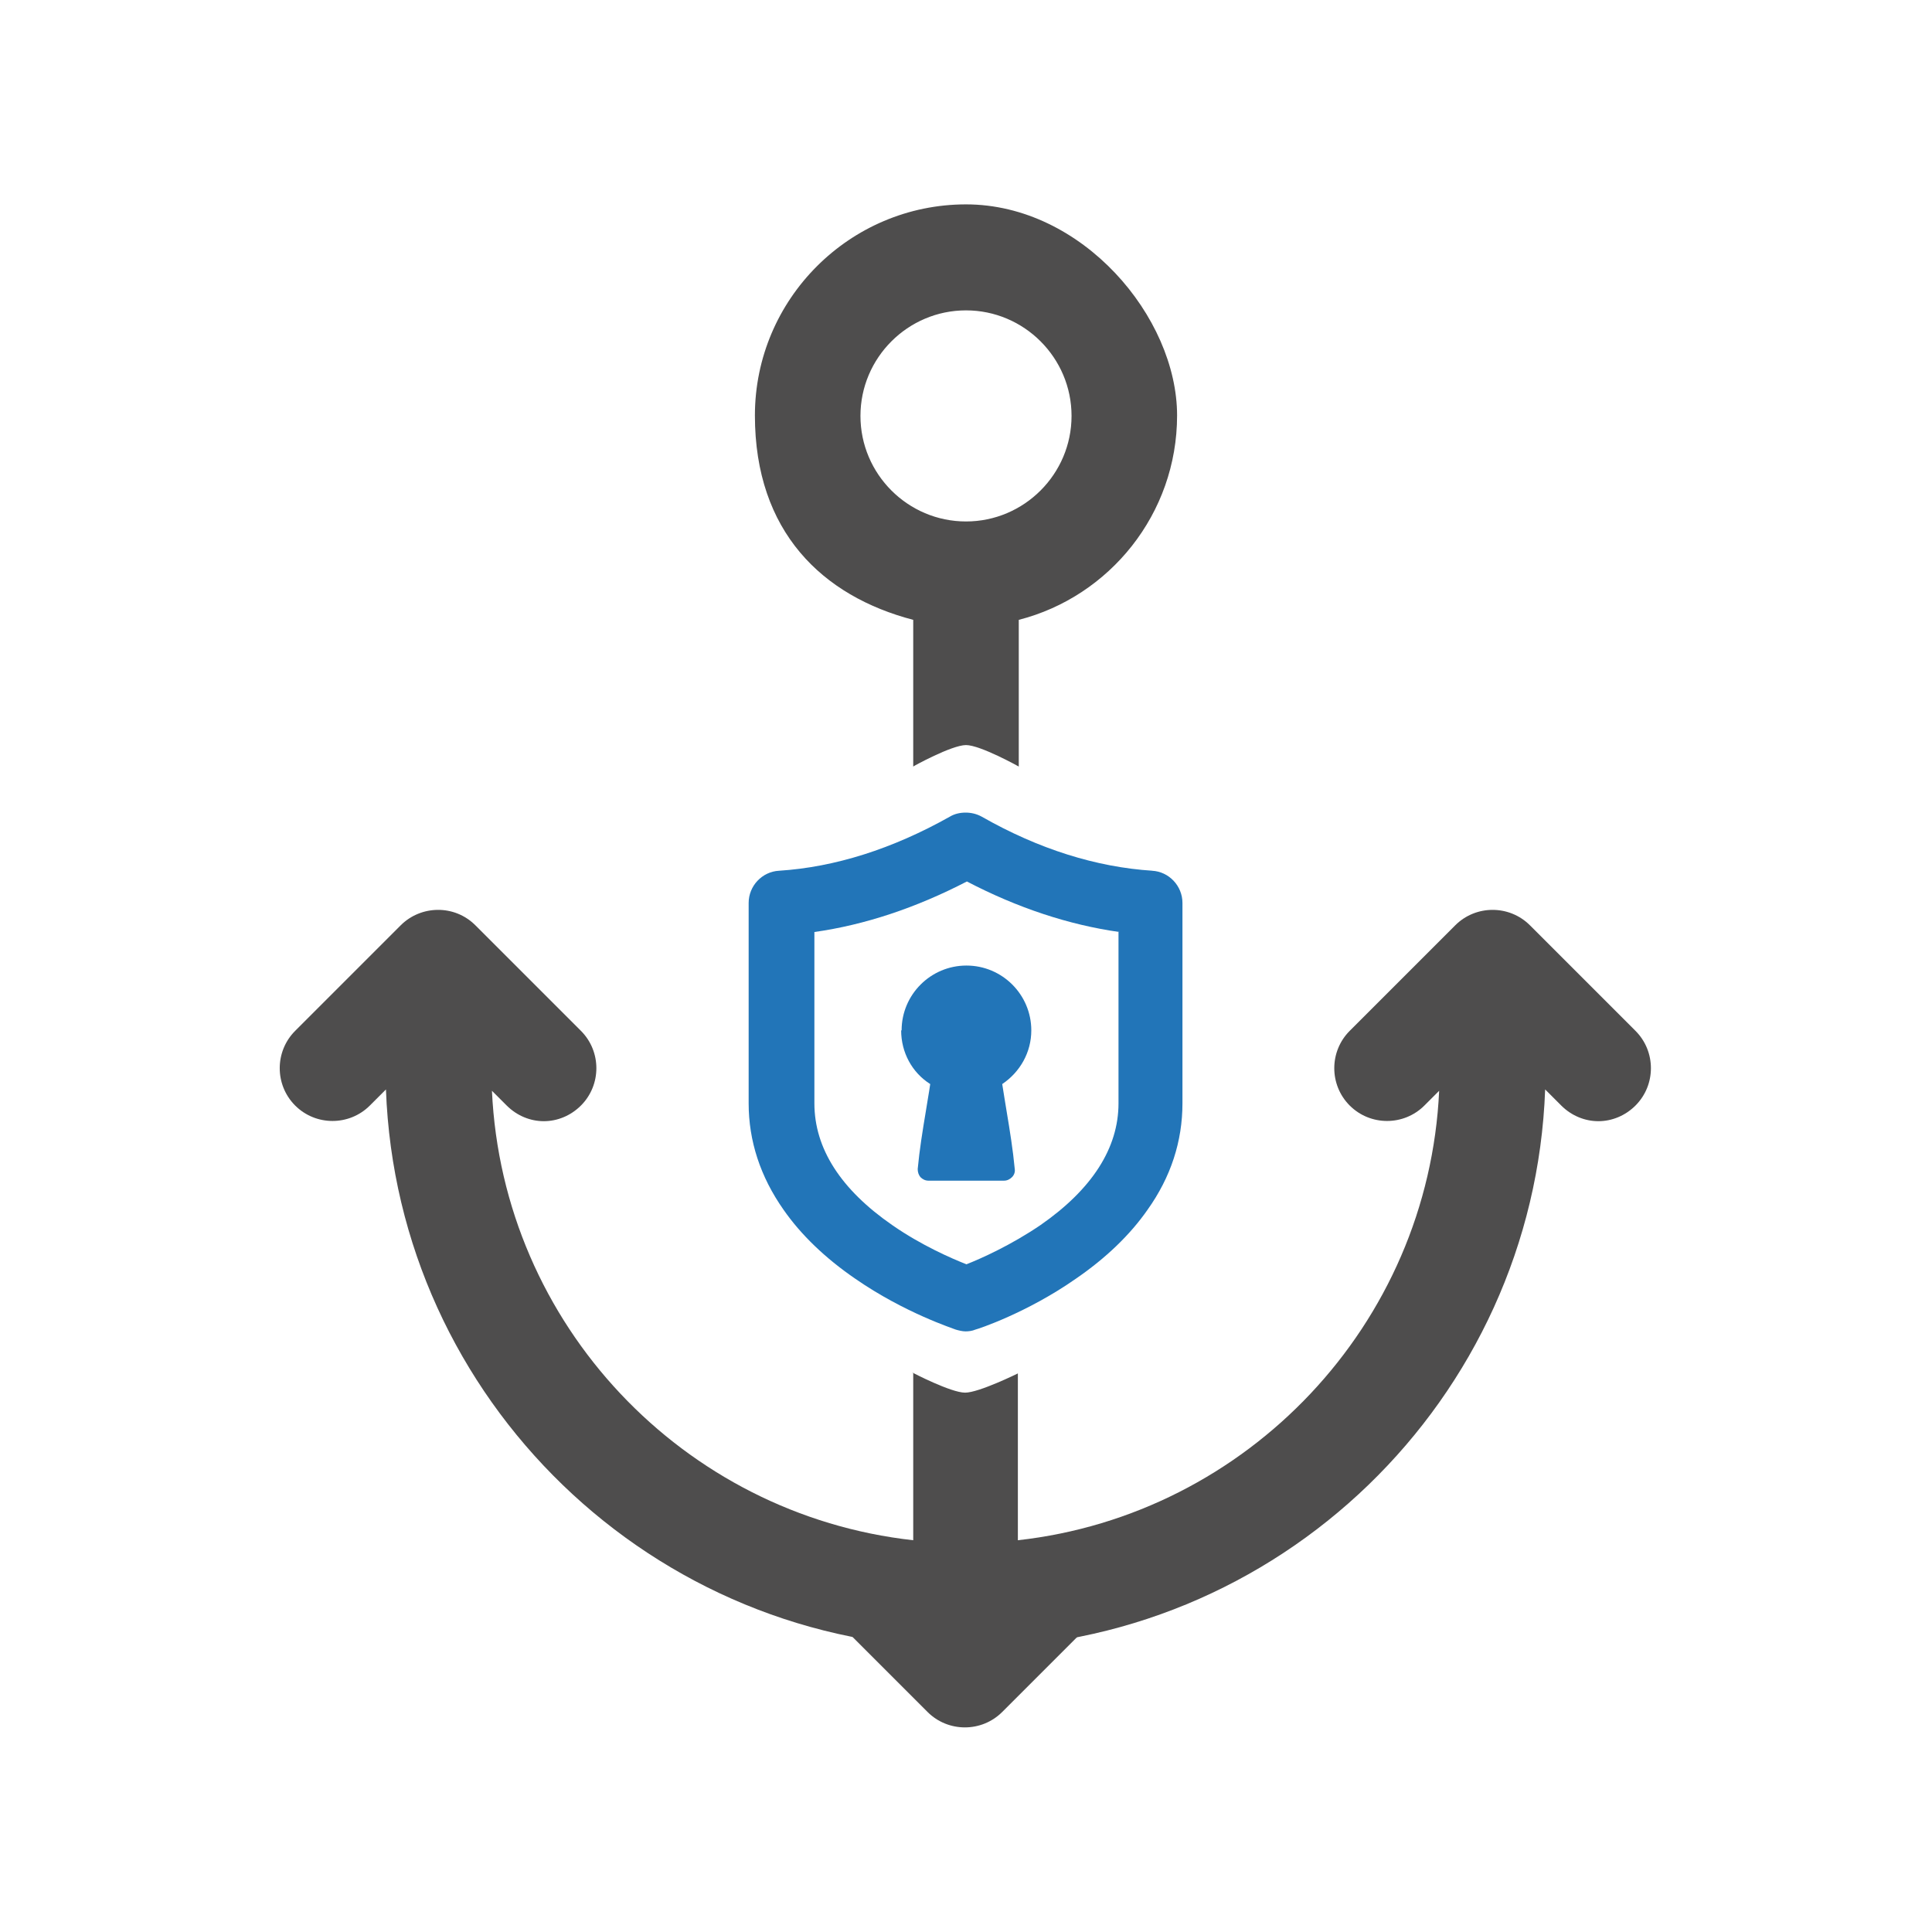
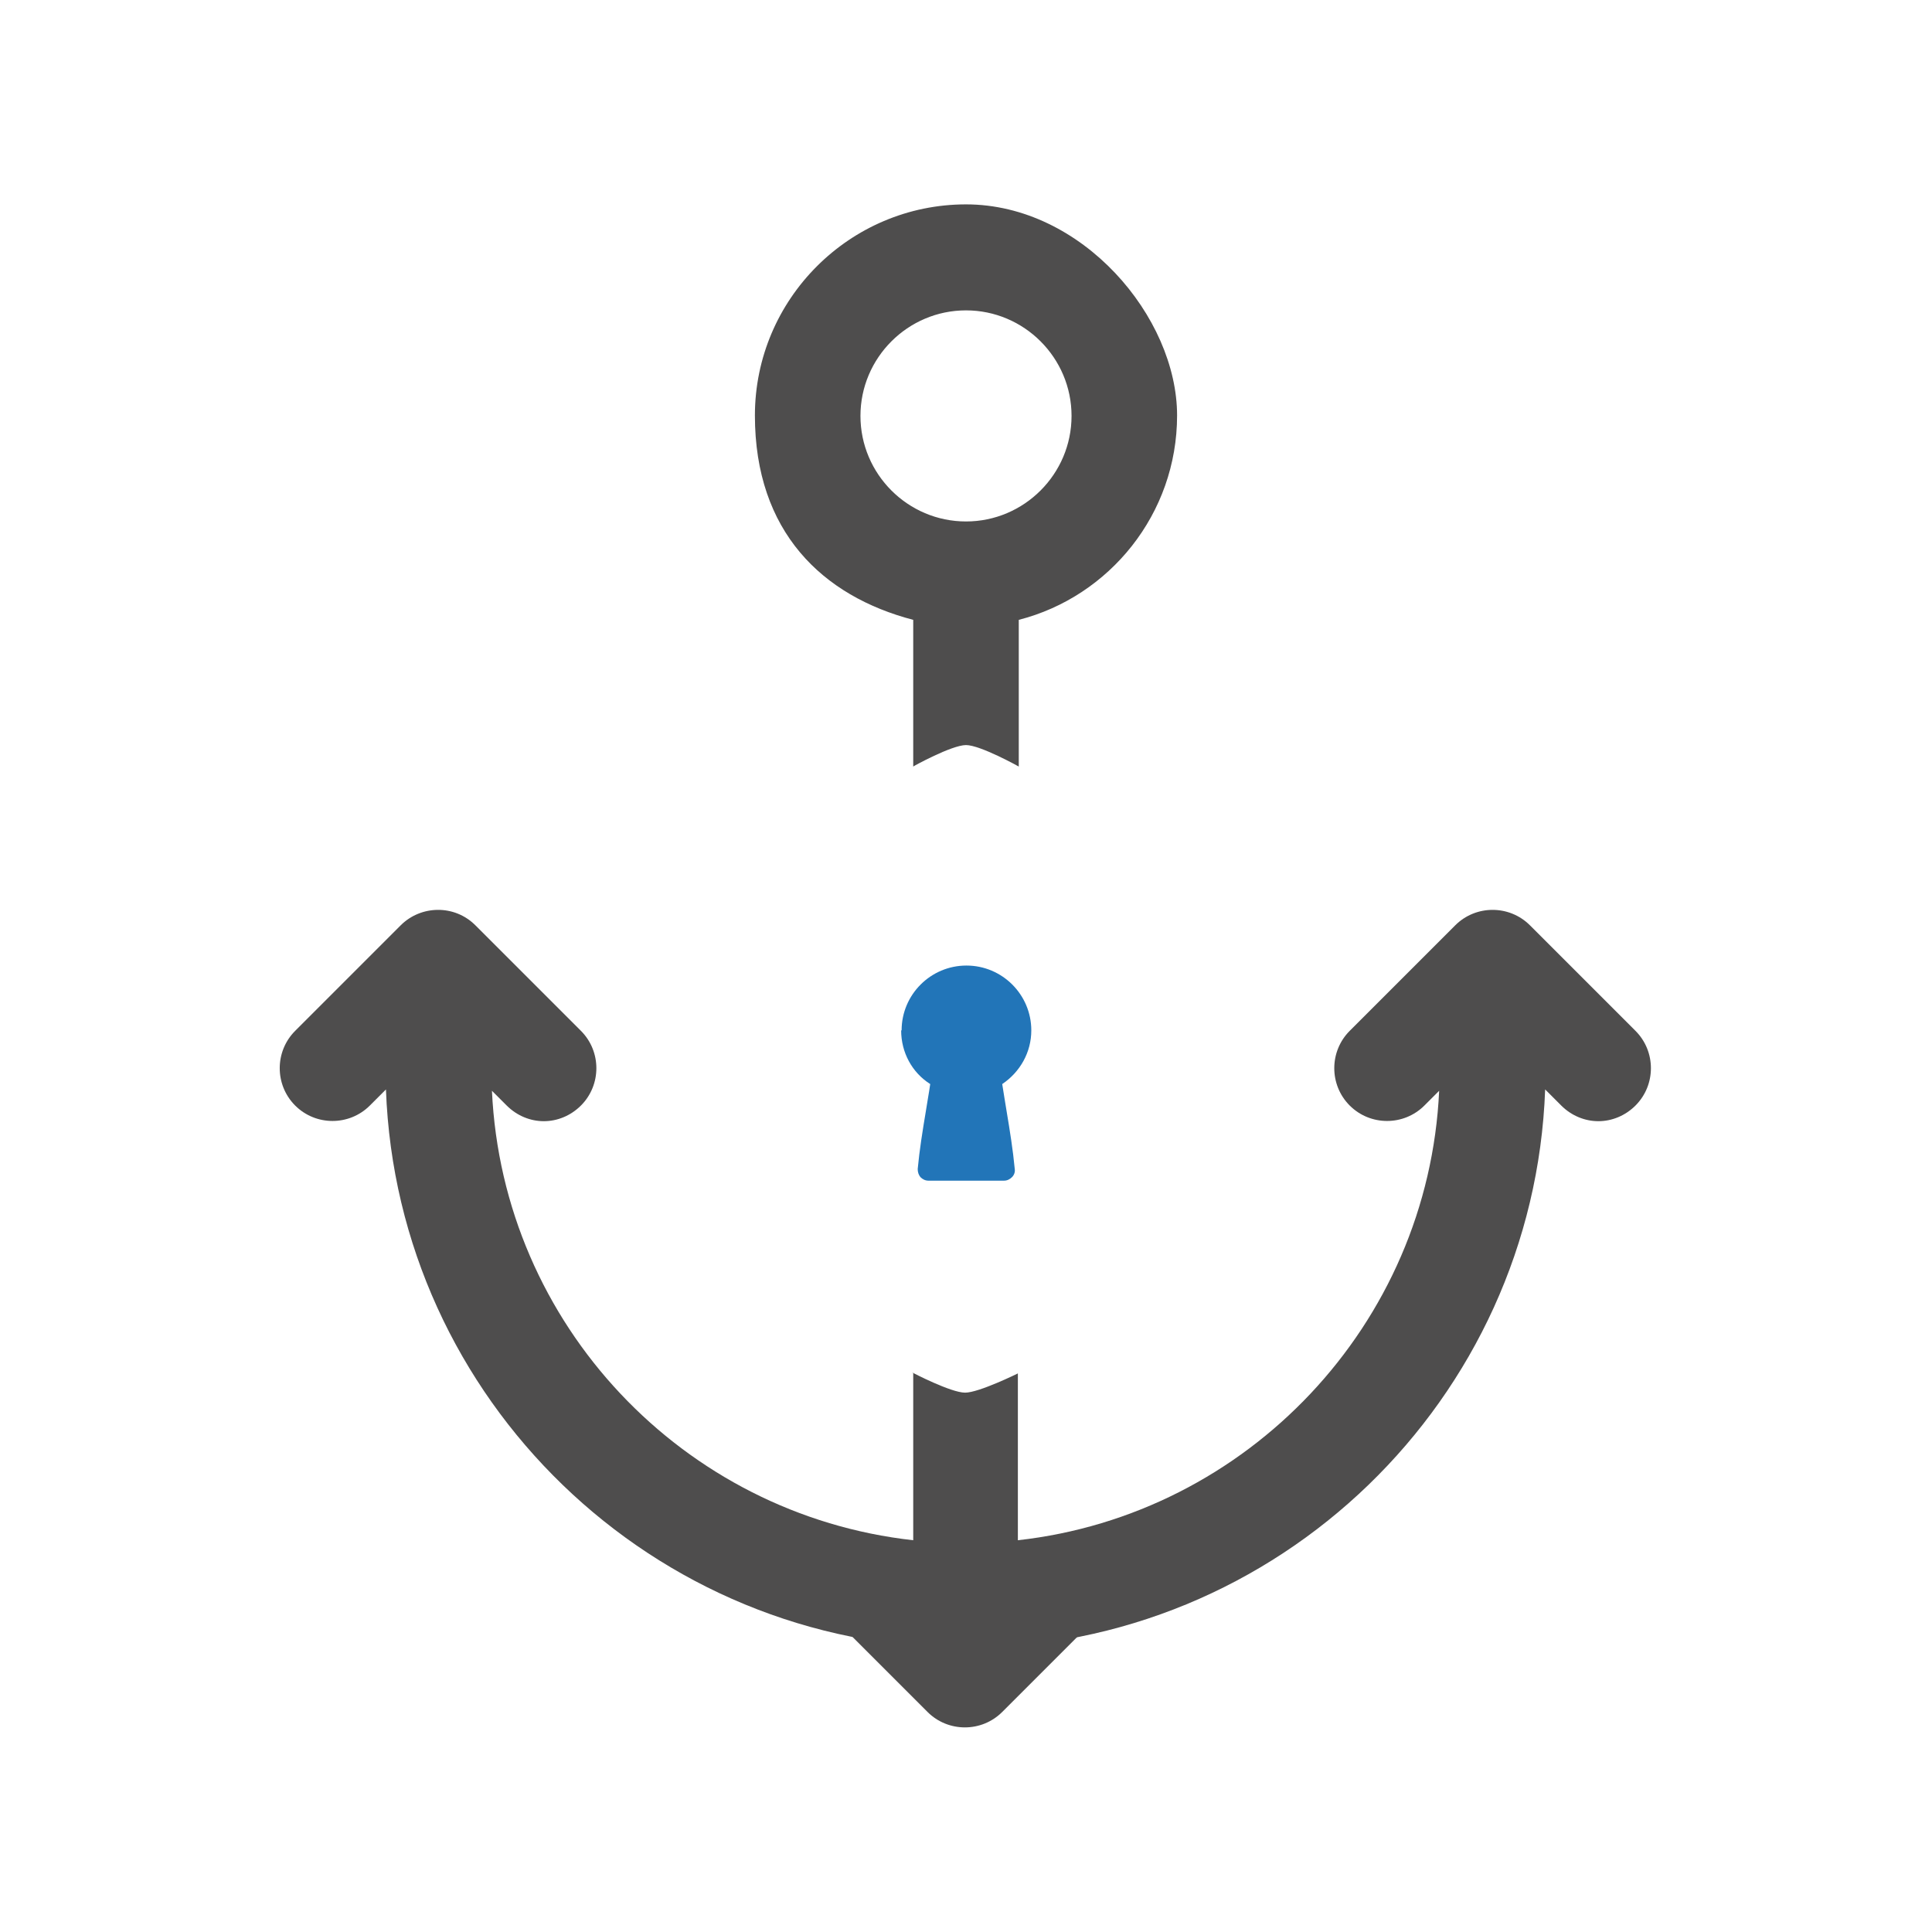
<svg xmlns="http://www.w3.org/2000/svg" id="Layer_1" version="1.1" viewBox="0 0 432 432">
  <defs>
    <style>
      .st0 {
        fill: #fff;
      }

      .st1 {
        fill: #2275b8;
      }

      .st2 {
        fill: #4e4d4d;
      }
    </style>
  </defs>
  <rect class="st0" width="432" height="432" />
  <g>
    <g>
      <path class="st2" d="M204.2,306.9v37.5c-51.4-5.7-91.8-48.2-94.2-100.5l3.3,3.3c2.3,2.3,5.3,3.5,8.3,3.5s6-1.2,8.3-3.5c4.6-4.6,4.6-12.1,0-16.7l-23.6-23.6c-4.7-4.7-12.2-4.5-16.7,0l-23.6,23.6c-4.6,4.6-4.6,12.1,0,16.7,4.6,4.6,12.1,4.6,16.7,0l3.6-3.6c2.5,69.3,59.7,124.9,129.6,124.9s127.1-55.6,129.6-124.9l3.6,3.6c2.3,2.3,5.3,3.5,8.3,3.5s6-1.2,8.3-3.5c4.6-4.6,4.6-12.1,0-16.7l-23.6-23.6c-4.6-4.6-12.1-4.6-16.7,0l-23.6,23.6c-4.6,4.6-4.6,12.1,0,16.7,4.6,4.6,12.1,4.6,16.7,0l3.3-3.3c-2.4,52.3-42.9,94.8-94.2,100.5v-37.3s-8.7,4.3-11.8,4.3c-3.2,0-11.8-4.5-11.8-4.5ZM227.8,171.4v-32.8c20.3-5.2,35.4-23.7,35.4-45.7s-21.2-47.2-47.2-47.2-47.2,21.2-47.2,47.2,15.1,40.4,35.4,45.7v32.8c-.1,0,8.6-4.8,11.8-4.8,3.2,0,11.8,4.8,11.8,4.8ZM192.4,93c0-13,10.6-23.6,23.6-23.6s23.6,10.6,23.6,23.6-10.6,23.6-23.6,23.6-23.6-10.6-23.6-23.6Z" />
      <path class="st2" d="M213.8,348.6l-8.8-1.1c-2.3-2.3-10.4.2-13.4.2s-5.5-1-7.8,1.3c-4.6,4.6-4.6,5.5,0,10.2l23.6,23.6c4.6,4.6,12.1,4.6,16.7,0l23.6-23.6c4.6-4.6,2.7-3.7-1.9-8.3q-7.2-2.1-14.8-1.9l-9.8.3-7.2-.7Z" />
    </g>
    <g>
-       <path class="st1" d="M257.7,194.7c-12.5-.8-25.4-4.8-38.2-12.1-1.1-.6-2.3-.9-3.6-.9s-2.5.3-3.5.9c-12.8,7.2-25.7,11.3-38.2,12.1-3.8.2-6.8,3.4-6.8,7.2v44.8c0,8.4,2.6,16.4,7.8,23.8,3.9,5.6,9.3,10.8,16,15.4,11.1,7.7,22.1,11.2,22.5,11.4.7.2,1.5.4,2.2.4s1.5-.1,2.2-.4c.5-.1,11.5-3.7,22.5-11.4,6.7-4.6,12.1-9.8,16-15.4,5.2-7.3,7.8-15.3,7.8-23.8v-44.8c0-3.8-3-7-6.8-7.2ZM250.1,208.4v38.3c0,10-5.9,19.2-17.4,27.2-6.6,4.5-13.3,7.5-16.6,8.8-3.3-1.3-10-4.2-16.5-8.7-11.6-8-17.5-17.2-17.5-27.3v-38.3c11.3-1.6,22.7-5.4,34.1-11.3,11.3,5.9,22.8,9.7,34.1,11.3Z" />
      <path class="st1" d="M201.5,230.4c0,4.9,2.4,9.4,6.5,12-.3,2.1-.7,4.2-1,6.2-.7,4.2-1.4,8.5-1.8,12.8,0,.7.2,1.3.6,1.8.5.5,1.1.8,1.8.8h16.9c.7,0,1.3-.3,1.8-.8.5-.5.7-1.2.6-1.8-.4-4.3-1.1-8.6-1.8-12.8-.3-2-.7-4.1-1-6.2,4-2.7,6.5-7.1,6.5-12,0-8-6.5-14.5-14.5-14.5s-14.5,6.5-14.5,14.5Z" />
    </g>
  </g>
</svg>